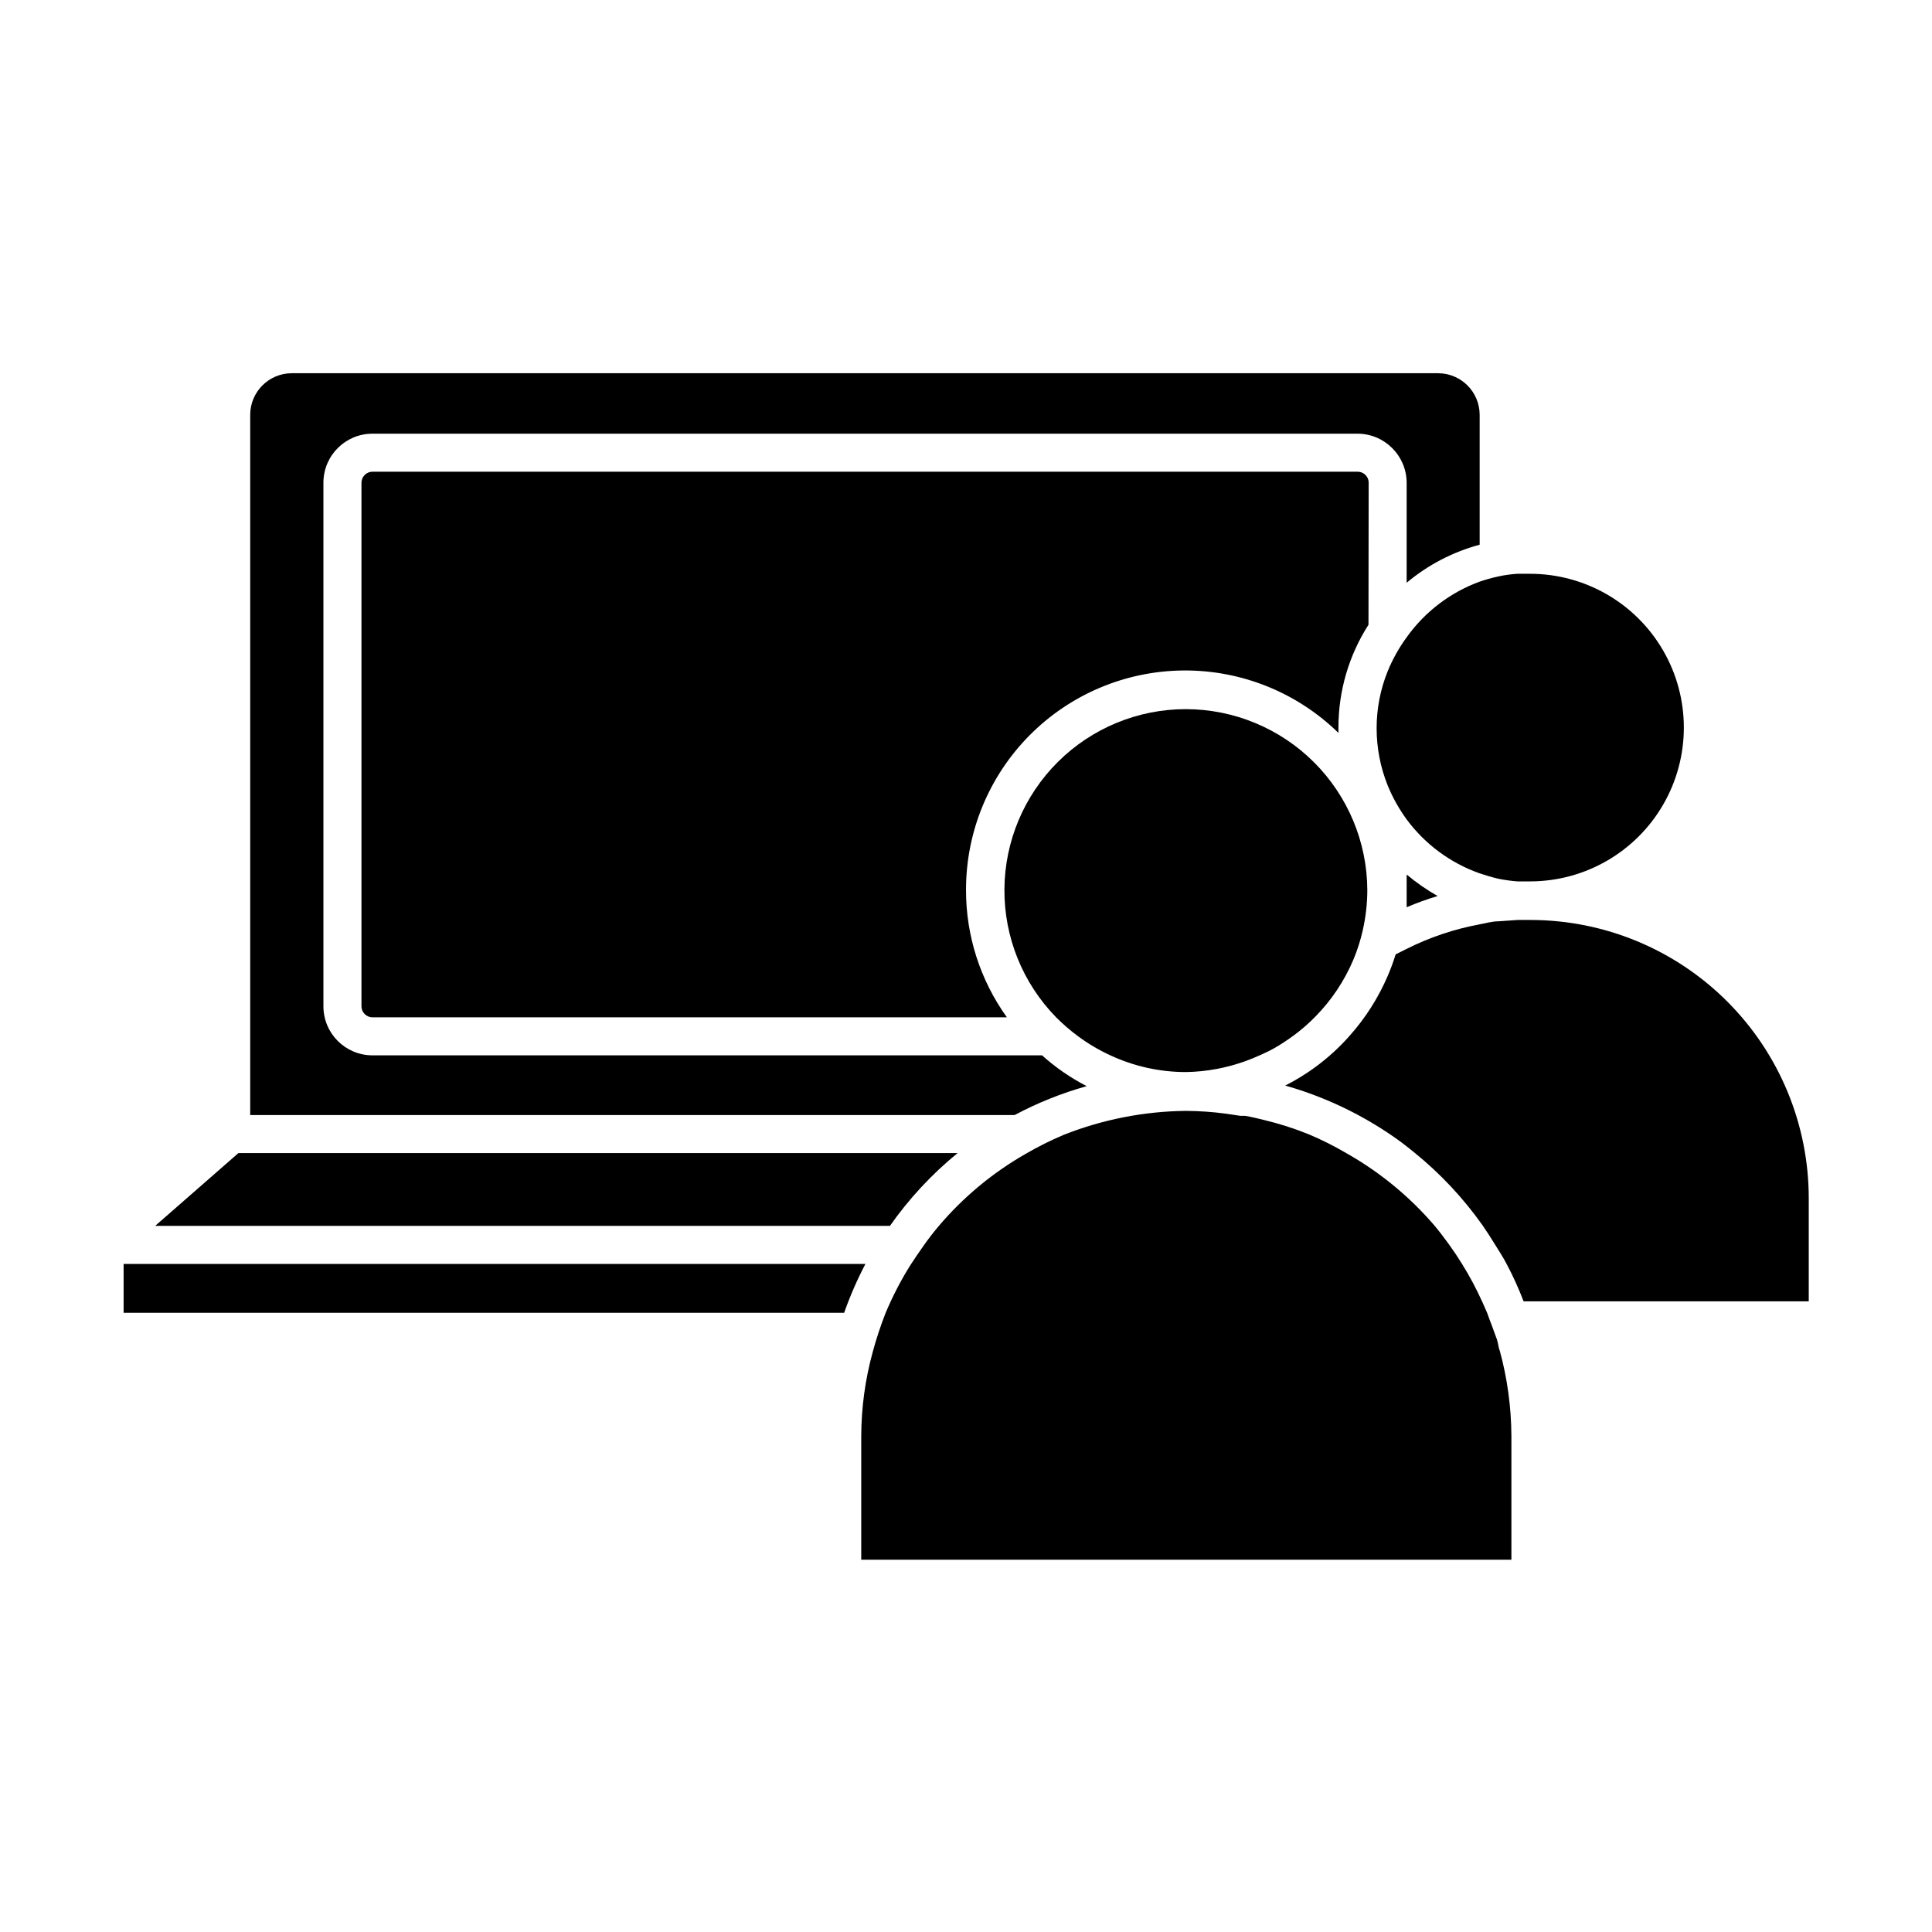
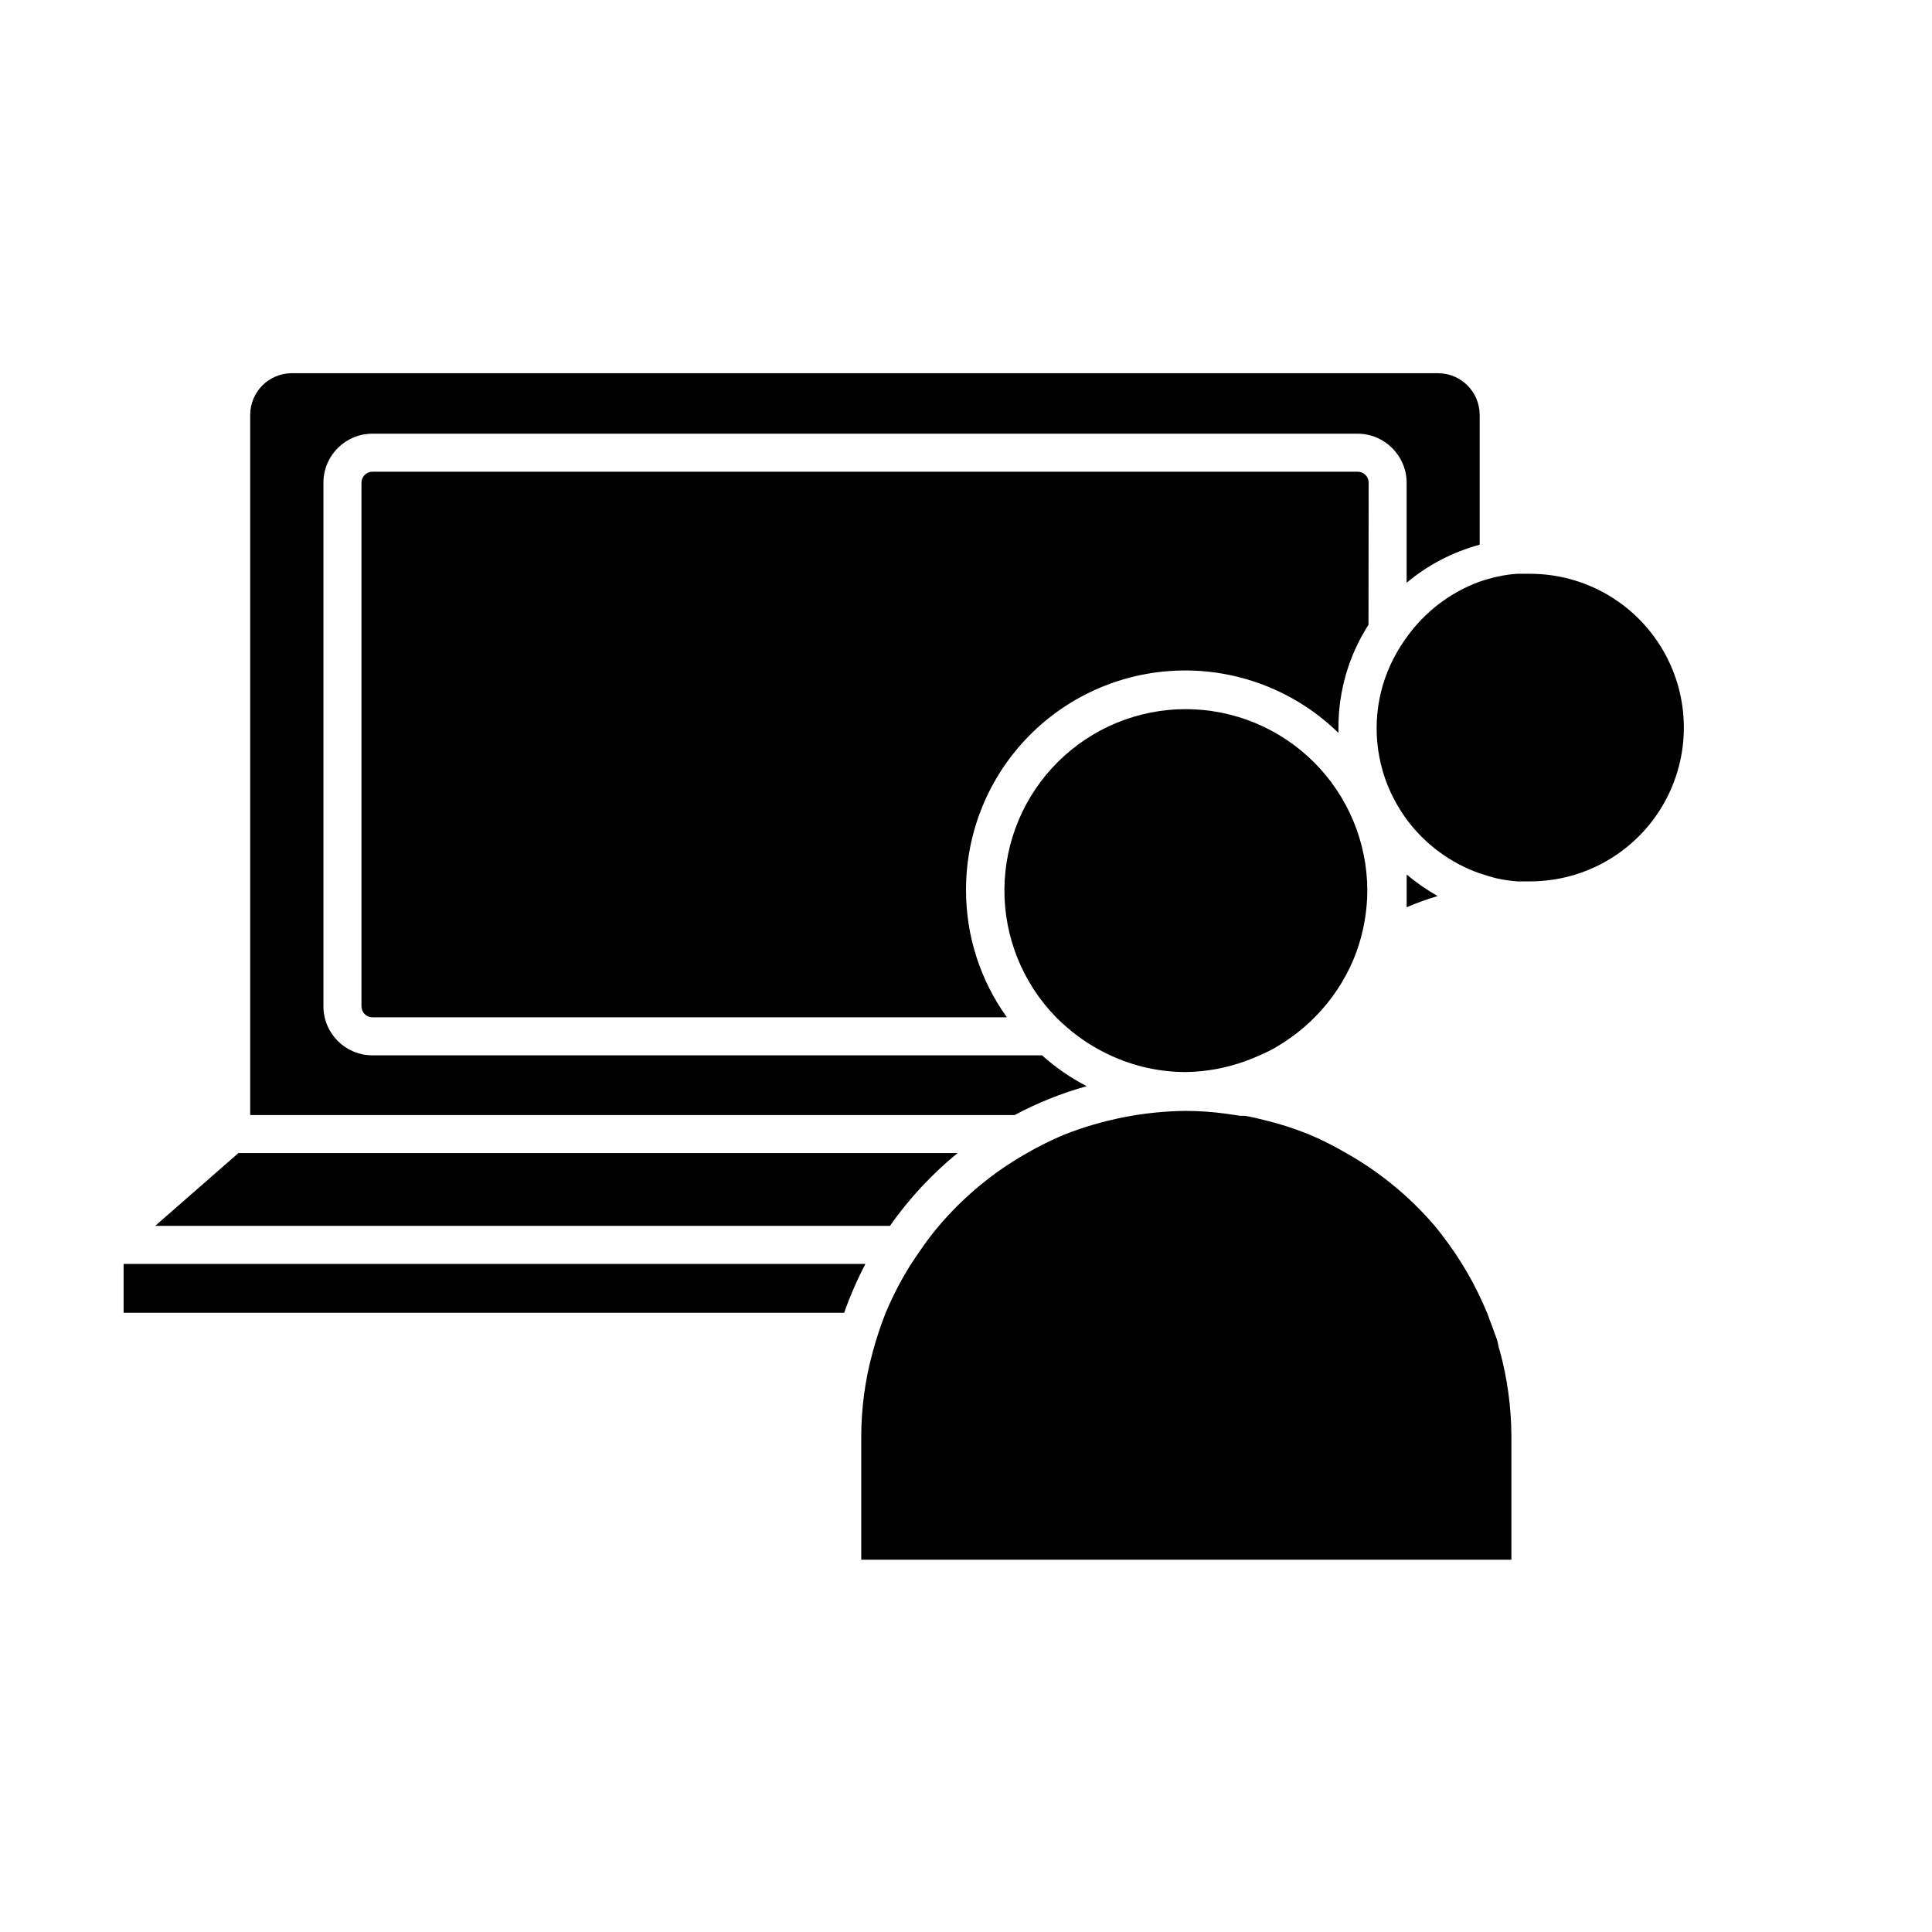
<svg xmlns="http://www.w3.org/2000/svg" fill="#000000" width="800px" height="800px" version="1.1" viewBox="144 144 512 512">
  <g>
    <path d="m506.71 271.73c-0.109-1.535-1.387-2.727-2.922-2.723h-261.07c-0.785 0-1.535 0.316-2.086 0.875-0.551 0.559-0.852 1.312-0.84 2.098v138.7c0 1.613 1.309 2.922 2.926 2.922h168.12c-7.07-9.836-10.859-21.645-10.832-33.754-0.023-15.34 6.027-30.066 16.82-40.961 10.797-10.898 25.465-17.082 40.805-17.203 15.336-0.125 30.102 5.824 41.07 16.547v-1.461c-0.004-9.645 2.758-19.086 7.961-27.203z" />
    <path d="m431.99 431.84c-4.281-2.203-8.262-4.945-11.84-8.164h-177.44c-7.18 0-13-5.816-13-12.996v-138.95c0.109-7.102 5.898-12.801 13-12.797h261.07c7.184 0.027 12.996 5.859 12.996 13.047v26.449c5.641-4.723 12.242-8.164 19.348-10.074v-34.461c-0.027-6.055-4.93-10.957-10.984-10.984h-303.85c-6.055 0.027-10.953 4.93-10.984 10.984v185.6h202.58c6.074-3.231 12.473-5.797 19.098-7.656z" />
    <path d="m458.24 331.93c-12.684 0-24.855 5.016-33.855 13.953-9.004 8.938-14.109 21.07-14.203 33.754s4.832 24.891 13.699 33.961c1.816 1.824 3.769 3.512 5.844 5.039 2.656 1.969 5.512 3.656 8.516 5.035 6.309 2.941 13.191 4.453 20.152 4.434 5.363-0.098 10.676-1.086 15.719-2.922 1.41-0.504 2.82-1.109 4.18-1.715 1.359-0.605 2.168-1.008 3.176-1.562v0.004c1.848-1.051 3.629-2.215 5.34-3.477 2.066-1.516 4.008-3.199 5.793-5.039 4.285-4.356 7.703-9.484 10.078-15.113 1.047-2.508 1.875-5.106 2.469-7.758 0.785-3.473 1.191-7.019 1.207-10.582-0.039-12.738-5.125-24.941-14.141-33.941-9.02-8.996-21.234-14.059-33.973-14.07z" />
    <path d="m397.78 449.57h-190.59l-22.066 19.297h194.72c5.07-7.223 11.102-13.715 17.934-19.297z" />
    <path d="m176.76 478.95v12.949h190.95-0.004c1.57-4.445 3.457-8.773 5.644-12.949z" />
    <path d="m516.78 384.43c2.68-1.148 5.422-2.141 8.211-2.973-2.902-1.645-5.648-3.551-8.211-5.691z" />
    <path d="m516.78 312.89c-2.039 2.789-3.731 5.82-5.039 9.016-1.934 4.805-2.926 9.938-2.922 15.117 0.008 5.176 0.996 10.305 2.922 15.113 1.309 3.199 3 6.227 5.039 9.02 4.856 6.559 11.555 11.523 19.246 14.258 1.664 0.555 3.324 1.059 5.039 1.461 1.664 0.336 3.344 0.57 5.035 0.703h3.375 0.004c14.559 0 28.016-7.769 35.297-20.379s7.281-28.148 0-40.758-20.738-20.379-35.297-20.379h-3.375-0.004c-1.691 0.109-3.379 0.344-5.035 0.707-1.707 0.367-3.391 0.84-5.039 1.41-7.746 2.859-14.453 7.988-19.246 14.711z" />
    <path d="m540.71 499-0.754-2.066c-0.352-1.008-0.707-1.965-1.109-2.973-0.402-1.008-0.453-1.359-0.754-2.066s-0.855-1.965-1.309-2.973l-0.004 0.004c-1.57-3.473-3.371-6.84-5.391-10.078-1.059-1.715-2.168-3.375-3.375-5.039-1.211-1.664-2.519-3.426-3.879-5.039v0.004c-6.617-7.711-14.527-14.203-23.375-19.195-3.246-1.902-6.609-3.586-10.078-5.039-3.797-1.527-7.707-2.773-11.688-3.727-1.613-0.402-3.273-0.805-5.039-1.109h-1.258l-3.727-0.555h-0.004c-3.555-0.484-7.141-0.734-10.73-0.754-11.078 0.121-22.039 2.273-32.344 6.348-3.461 1.465-6.828 3.144-10.078 5.035-8.793 5.023-16.641 11.555-23.172 19.297-1.359 1.613-2.672 3.324-3.879 5.039-1.211 1.715-2.316 3.324-3.426 5.039h-0.004c-2.59 4.121-4.828 8.453-6.699 12.945-0.656 1.664-1.258 3.375-1.812 5.039-0.555 1.664-1.059 3.375-1.512 5.039-2.027 7.336-3.059 14.91-3.074 22.52v32.648h172.3v-32.852c-0.043-7.606-1.074-15.176-3.074-22.52-0.402-0.957-0.402-1.965-0.758-2.973z" />
-     <path d="m549.58 387.8h-3.375l-5.039 0.352c-1.715 0-3.375 0.504-5.039 0.805l0.004 0.004c-6.723 1.242-13.238 3.43-19.348 6.5l-2.922 1.461c-0.602 1.953-1.305 3.867-2.117 5.742-2.484 5.781-5.887 11.125-10.074 15.82-4.805 5.445-10.602 9.922-17.078 13.199 6.602 1.867 12.984 4.438 19.043 7.66 2.922 1.562 5.691 3.223 8.414 5.039 2.719 1.812 4.586 3.273 6.75 5.039v-0.004c6.883 5.574 12.969 12.066 18.086 19.297 1.16 1.664 2.215 3.324 3.273 5.039 1.059 1.715 2.117 3.324 3.023 5.039v-0.004c1.738 3.262 3.269 6.629 4.586 10.078h75.57v-27.359c-0.012-19.551-7.789-38.297-21.621-52.121-13.828-13.82-32.582-21.586-52.137-21.586z" />
  </g>
</svg>